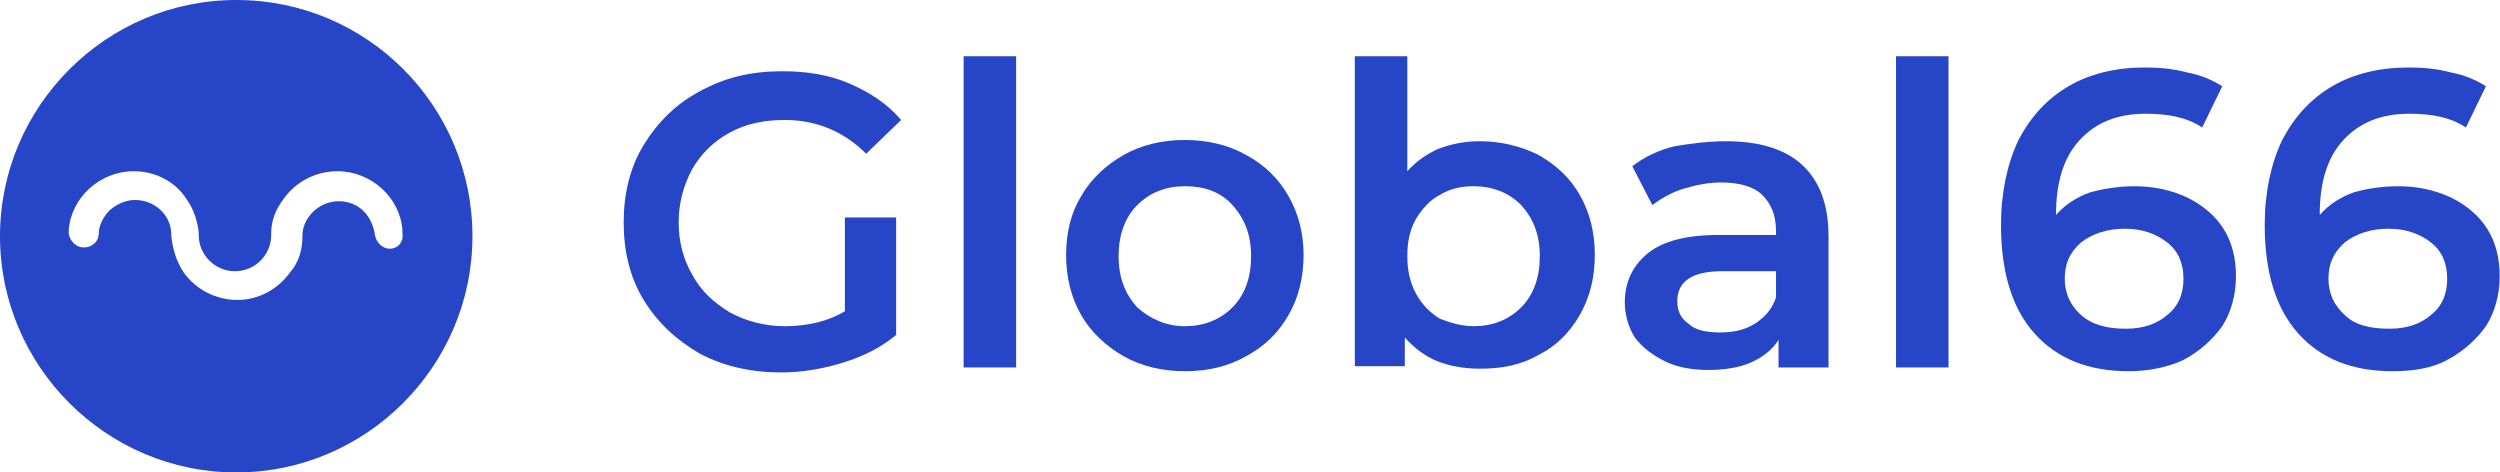
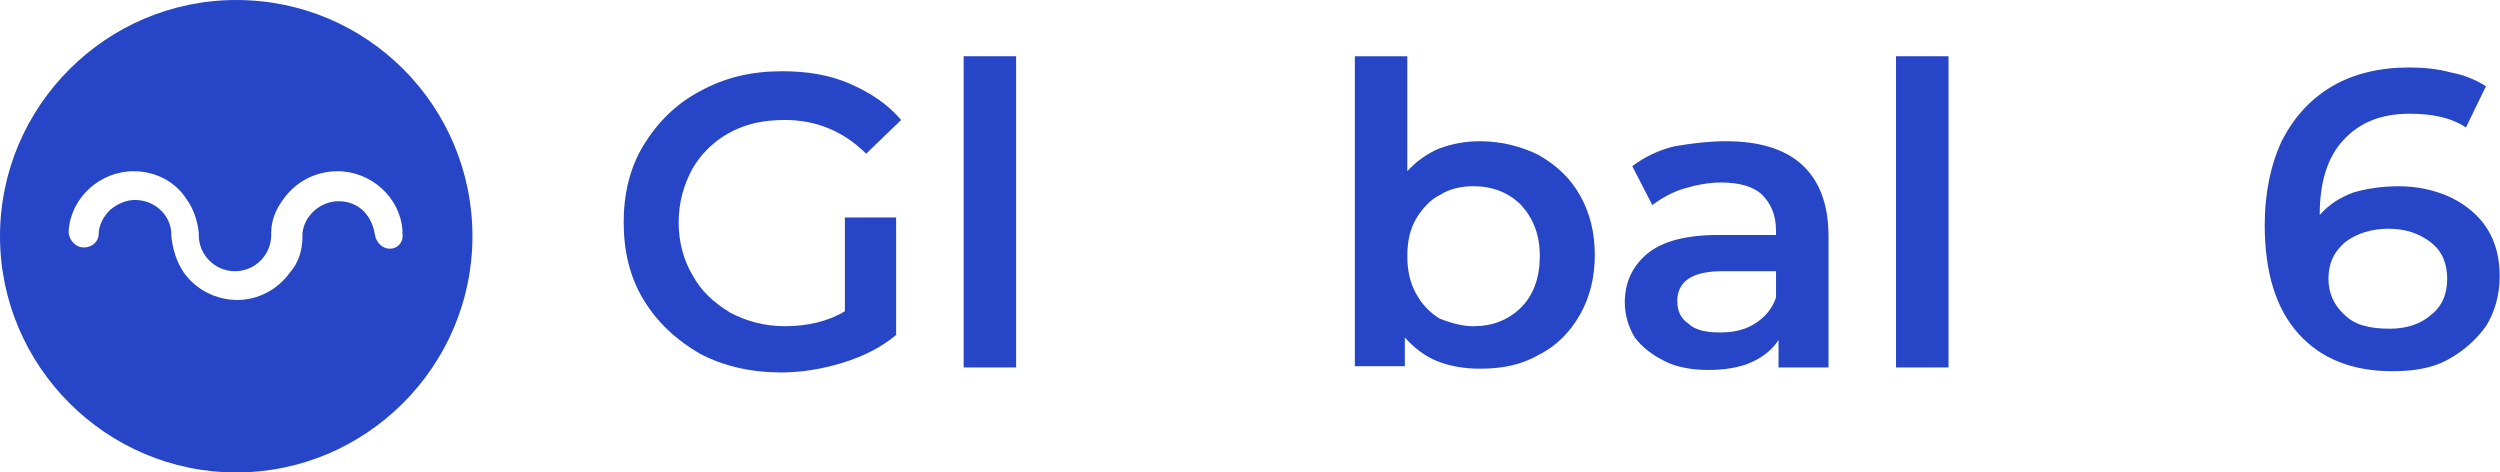
<svg xmlns="http://www.w3.org/2000/svg" width="254" height="48" viewBox="0 0 254 48" class="customer-logo" fill="none">
  <g clip-path="url(#clip0_875_479)">
    <path class="class-fill logo-fill" d="M74.159 13.46C75.809 12.571 77.587 12.19 79.746 12.19C82.921 12.19 85.714 13.333 88 15.619L91.555 12.19C90.159 10.54 88.381 9.397 86.349 8.508C84.317 7.619 82.032 7.238 79.492 7.238C76.317 7.238 73.651 7.873 71.111 9.27C68.698 10.54 66.794 12.444 65.397 14.73C64 17.016 63.365 19.683 63.365 22.603C63.365 25.524 64 28.19 65.397 30.476C66.794 32.762 68.698 34.54 71.111 35.936C73.524 37.206 76.317 37.841 79.365 37.841C81.524 37.841 83.682 37.46 85.714 36.825C87.746 36.19 89.524 35.301 91.047 34.032V22.095H85.841V31.619C84.19 32.635 82.032 33.143 79.746 33.143C77.714 33.143 75.809 32.635 74.159 31.746C72.508 30.73 71.238 29.587 70.349 27.936C69.46 26.413 68.952 24.635 68.952 22.603C68.952 20.571 69.46 18.794 70.349 17.143C71.238 15.619 72.508 14.349 74.159 13.46Z" fill="#2746C7" />
    <path class="class-fill logo-fill" d="M103.238 5.714H97.905V37.333H103.238V5.714Z" fill="#2746C7" />
-     <path class="class-fill logo-fill" d="M126.603 15.746C124.825 14.73 122.666 14.222 120.381 14.222C118.095 14.222 115.936 14.73 114.158 15.746C112.381 16.762 110.857 18.159 109.841 19.936C108.825 21.587 108.317 23.619 108.317 25.905C108.317 28.19 108.825 30.222 109.841 32C110.857 33.778 112.381 35.175 114.158 36.19C115.936 37.206 118.095 37.714 120.381 37.714C122.793 37.714 124.825 37.206 126.603 36.19C128.508 35.175 129.904 33.778 130.92 32C131.936 30.222 132.444 28.19 132.444 25.905C132.444 23.746 131.936 21.714 130.92 19.936C129.904 18.159 128.508 16.762 126.603 15.746ZM125.206 31.238C123.936 32.508 122.285 33.143 120.381 33.143C118.476 33.143 116.825 32.381 115.555 31.238C114.285 29.841 113.65 28.19 113.65 26.032C113.65 23.873 114.285 22.095 115.555 20.825C116.825 19.555 118.476 18.921 120.381 18.921C122.285 18.921 123.936 19.428 125.206 20.825C126.476 22.222 127.111 23.873 127.111 26.032C127.111 28.19 126.476 29.968 125.206 31.238Z" fill="#2746C7" />
    <path class="class-fill logo-fill" d="M156.317 15.746C154.54 14.857 152.508 14.349 150.349 14.349C148.825 14.349 147.555 14.603 146.159 15.111C145.016 15.619 143.873 16.381 142.984 17.397V5.714H137.651V37.206H142.73V34.286C143.619 35.301 144.762 36.19 146.032 36.698C147.301 37.206 148.825 37.46 150.349 37.46C152.635 37.46 154.54 37.079 156.317 36.063C158.095 35.175 159.492 33.778 160.508 32C161.524 30.222 162.032 28.19 162.032 25.905C162.032 23.619 161.524 21.587 160.508 19.809C159.492 18.032 158.095 16.762 156.317 15.746ZM154.54 31.238C153.27 32.508 151.619 33.143 149.714 33.143C148.444 33.143 147.301 32.762 146.286 32.381C145.27 31.746 144.508 30.984 143.873 29.841C143.238 28.698 142.984 27.428 142.984 26.032C142.984 24.508 143.238 23.365 143.873 22.222C144.508 21.206 145.27 20.317 146.286 19.809C147.301 19.175 148.444 18.921 149.714 18.921C151.619 18.921 153.27 19.555 154.54 20.825C155.809 22.222 156.444 23.873 156.444 26.032C156.444 28.19 155.809 29.968 154.54 31.238Z" fill="#2746C7" />
    <path class="class-fill logo-fill" d="M175.365 14.349C173.46 14.349 171.683 14.603 170.159 14.857C168.508 15.238 166.984 16 165.841 16.889L167.873 20.825C168.762 20.191 169.778 19.556 171.048 19.175C172.317 18.794 173.587 18.54 174.857 18.54C176.635 18.54 178.159 18.921 179.048 19.81C179.936 20.698 180.444 21.841 180.444 23.492V23.873H174.603C171.302 23.873 168.889 24.508 167.365 25.778C165.841 27.048 165.079 28.698 165.079 30.73C165.079 32 165.46 33.27 166.095 34.286C166.857 35.302 167.873 36.063 169.143 36.698C170.413 37.333 171.936 37.587 173.587 37.587C175.238 37.587 176.762 37.333 177.905 36.825C179.048 36.318 180.063 35.556 180.698 34.54V37.333H185.778V24C185.778 20.825 184.889 18.413 183.111 16.762C181.333 15.111 178.667 14.349 175.365 14.349ZM180.444 30.222C180.063 31.365 179.302 32.254 178.286 32.889C177.27 33.524 176.127 33.778 174.73 33.778C173.333 33.778 172.19 33.524 171.556 32.889C170.794 32.381 170.413 31.619 170.413 30.603C170.413 28.572 171.936 27.556 174.984 27.556H180.444V30.222Z" fill="#2746C7" />
    <path class="class-fill logo-fill" d="M197.969 5.714H192.635V37.333H197.969V5.714Z" fill="#2746C7" />
-     <path class="class-fill logo-fill" d="M222.222 20.064C220.572 19.302 218.794 18.921 216.889 18.921C215.238 18.921 213.714 19.175 212.318 19.556C210.921 20.064 209.778 20.825 208.889 21.841C208.889 18.54 209.651 16 211.302 14.222C212.953 12.444 215.111 11.556 218.032 11.556C220.318 11.556 222.222 11.937 223.746 12.952L225.778 8.762C224.762 8.127 223.619 7.619 222.222 7.365C220.826 6.984 219.429 6.857 217.905 6.857C214.984 6.857 212.318 7.492 210.159 8.762C208 10.032 206.349 11.81 205.08 14.222C203.937 16.635 203.302 19.556 203.302 22.857C203.302 27.683 204.445 31.365 206.73 33.905C209.016 36.444 212.191 37.714 216.254 37.714C218.286 37.714 220.191 37.333 221.841 36.572C223.492 35.683 224.762 34.54 225.778 33.143C226.667 31.746 227.175 29.968 227.175 28.064C227.175 26.286 226.794 24.635 225.905 23.238C225.016 21.841 223.746 20.825 222.222 20.064ZM220.191 32C219.175 32.889 217.778 33.397 216 33.397C214.095 33.397 212.572 33.016 211.429 32C210.286 30.984 209.778 29.714 209.778 28.317C209.778 26.794 210.286 25.651 211.429 24.635C212.572 23.746 214.095 23.238 215.873 23.238C217.651 23.238 219.048 23.746 220.191 24.635C221.333 25.524 221.841 26.794 221.841 28.317C221.841 29.841 221.333 31.111 220.191 32Z" fill="#2746C7" />
    <path class="class-fill logo-fill" d="M252.699 23.238C251.81 21.841 250.54 20.825 249.016 20.064C247.365 19.302 245.588 18.921 243.683 18.921C242.032 18.921 240.381 19.175 239.111 19.556C237.715 20.064 236.572 20.825 235.683 21.841C235.683 18.54 236.445 16 238.095 14.222C239.746 12.444 241.905 11.556 244.826 11.556C247.111 11.556 249.016 11.937 250.54 12.952L252.572 8.762C251.556 8.127 250.413 7.619 249.016 7.365C247.619 6.984 246.222 6.857 244.699 6.857C241.778 6.857 239.111 7.492 236.953 8.762C234.794 10.032 233.143 11.81 231.873 14.222C230.73 16.635 230.095 19.556 230.095 22.857C230.095 27.683 231.238 31.365 233.524 33.905C235.81 36.444 238.984 37.714 243.048 37.714C245.08 37.714 246.984 37.46 248.635 36.572C250.286 35.683 251.556 34.54 252.572 33.143C253.461 31.746 253.968 29.968 253.968 28.064C253.968 26.286 253.588 24.635 252.699 23.238ZM246.984 32C245.968 32.889 244.572 33.397 242.794 33.397C240.762 33.397 239.238 33.016 238.222 32C237.08 30.984 236.572 29.714 236.572 28.317C236.572 26.794 237.08 25.651 238.222 24.635C239.365 23.746 240.889 23.238 242.667 23.238C244.445 23.238 245.841 23.746 246.984 24.635C248.127 25.524 248.635 26.794 248.635 28.317C248.635 29.841 248.127 31.111 246.984 32Z" fill="#2746C7" />
    <path class="class-fill logo-fill" d="M24 0C10.794 0 0 10.794 0 24C0 37.206 10.794 48 24 48C37.206 48 48 37.206 48 24C48 10.794 37.333 0 24 0ZM40.889 23.746C41.016 24.635 40.381 25.27 39.619 25.27C38.857 25.27 38.222 24.635 38.095 23.873C37.968 22.984 37.587 22.095 36.952 21.46C36.318 20.825 35.429 20.444 34.413 20.444C32.508 20.444 30.857 21.968 30.73 23.746V24C30.73 25.397 30.349 26.667 29.46 27.683C28.191 29.46 26.159 30.476 24.127 30.476C21.968 30.476 19.936 29.46 18.667 27.683C17.905 26.54 17.524 25.27 17.397 23.873V23.619C17.27 21.714 15.619 20.317 13.714 20.317C12.825 20.317 11.937 20.698 11.175 21.333C10.54 21.968 10.032 22.857 10.032 23.746C10.032 24.508 9.397 25.143 8.508 25.143C7.746 25.143 7.111 24.508 6.984 23.746C6.984 23.619 6.984 23.365 6.984 23.365C7.238 20.064 10.159 17.397 13.587 17.397C15.746 17.397 17.778 18.413 18.921 20.191C19.683 21.206 20.064 22.476 20.191 23.619C20.191 23.746 20.191 23.873 20.191 23.873C20.191 25.905 21.841 27.556 23.873 27.556C25.905 27.556 27.556 25.905 27.556 23.873C27.556 23.746 27.556 23.619 27.556 23.619C27.556 22.349 28.064 21.206 28.825 20.191C30.095 18.413 32.127 17.397 34.286 17.397C37.714 17.397 40.635 20.064 40.889 23.365C40.889 23.619 40.889 23.746 40.889 23.746Z" fill="#2746C7" />
  </g>
  <defs>
    <clipPath id="clip0_875_479">
      <rect width="253.969" height="48" fill="white" />
    </clipPath>
  </defs>
</svg>